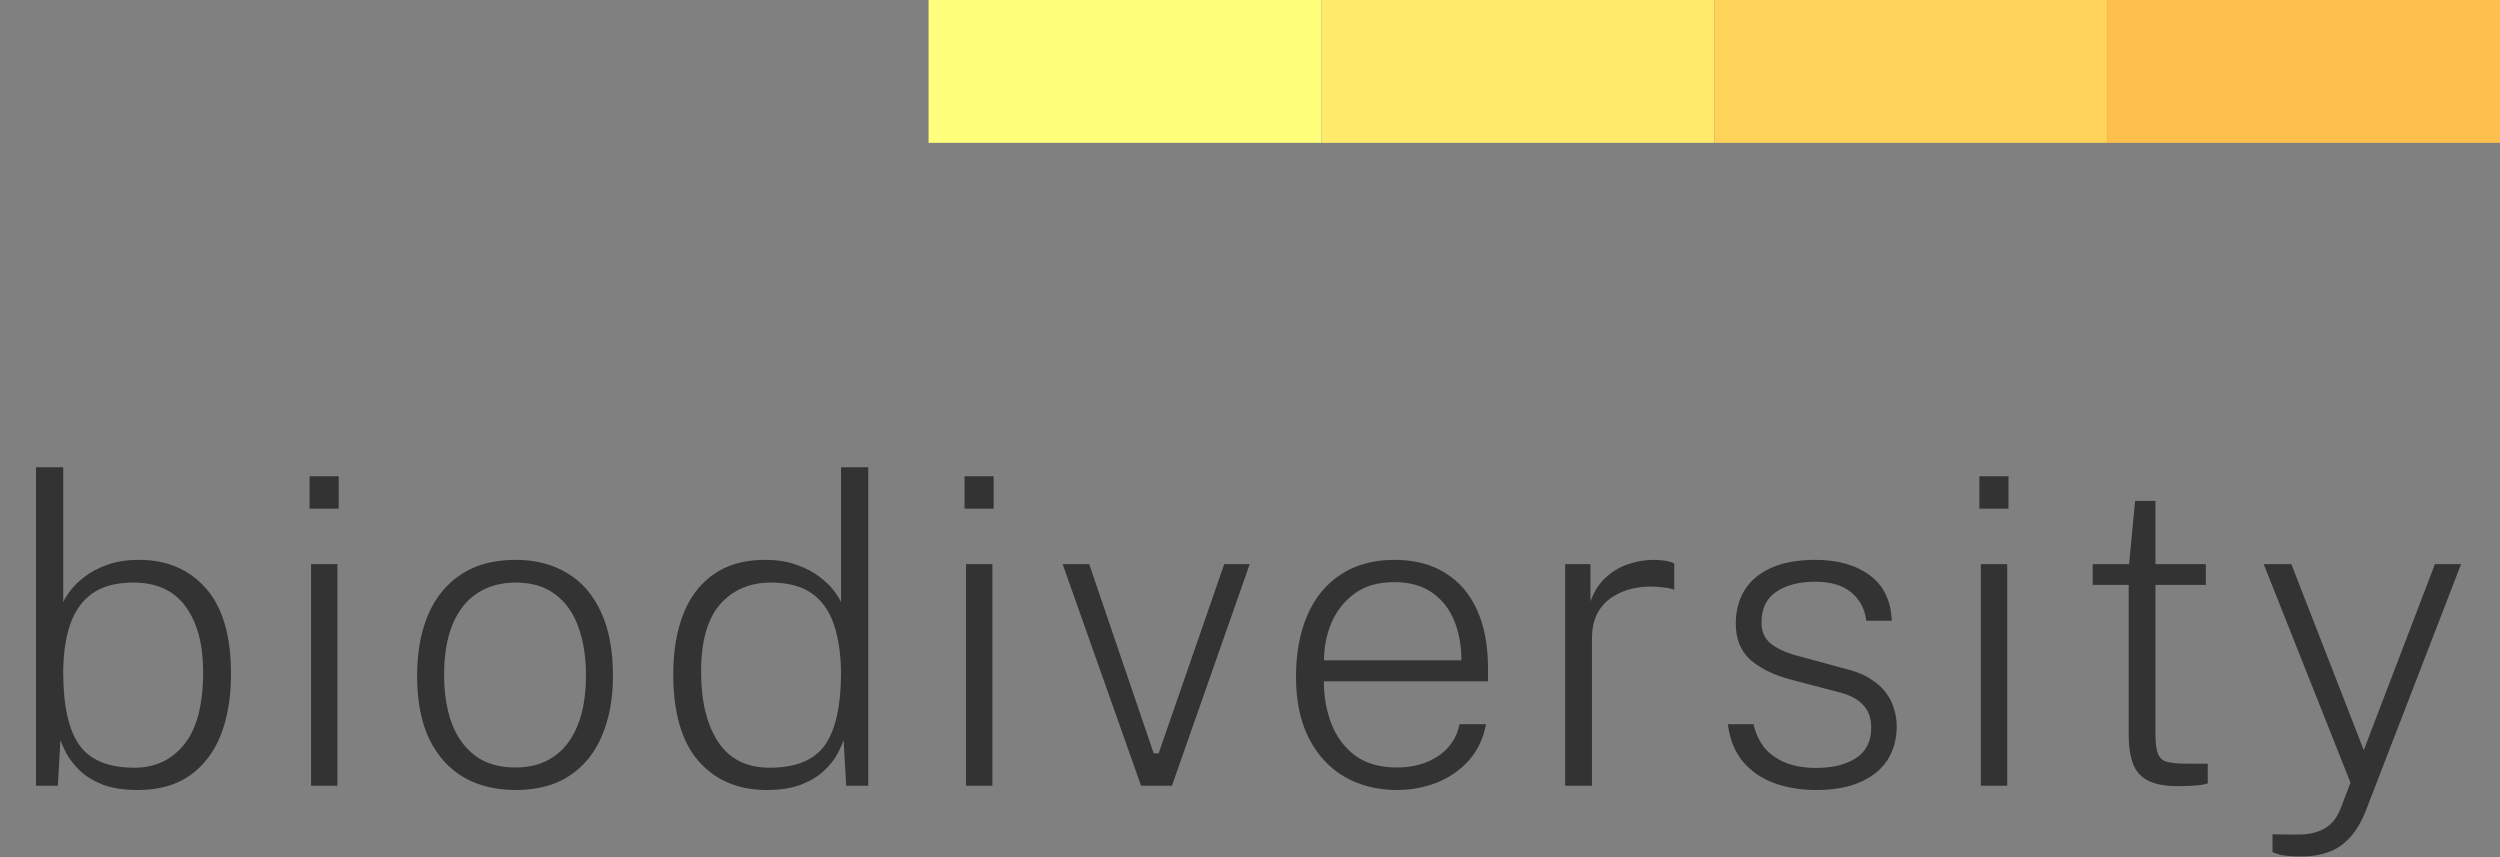
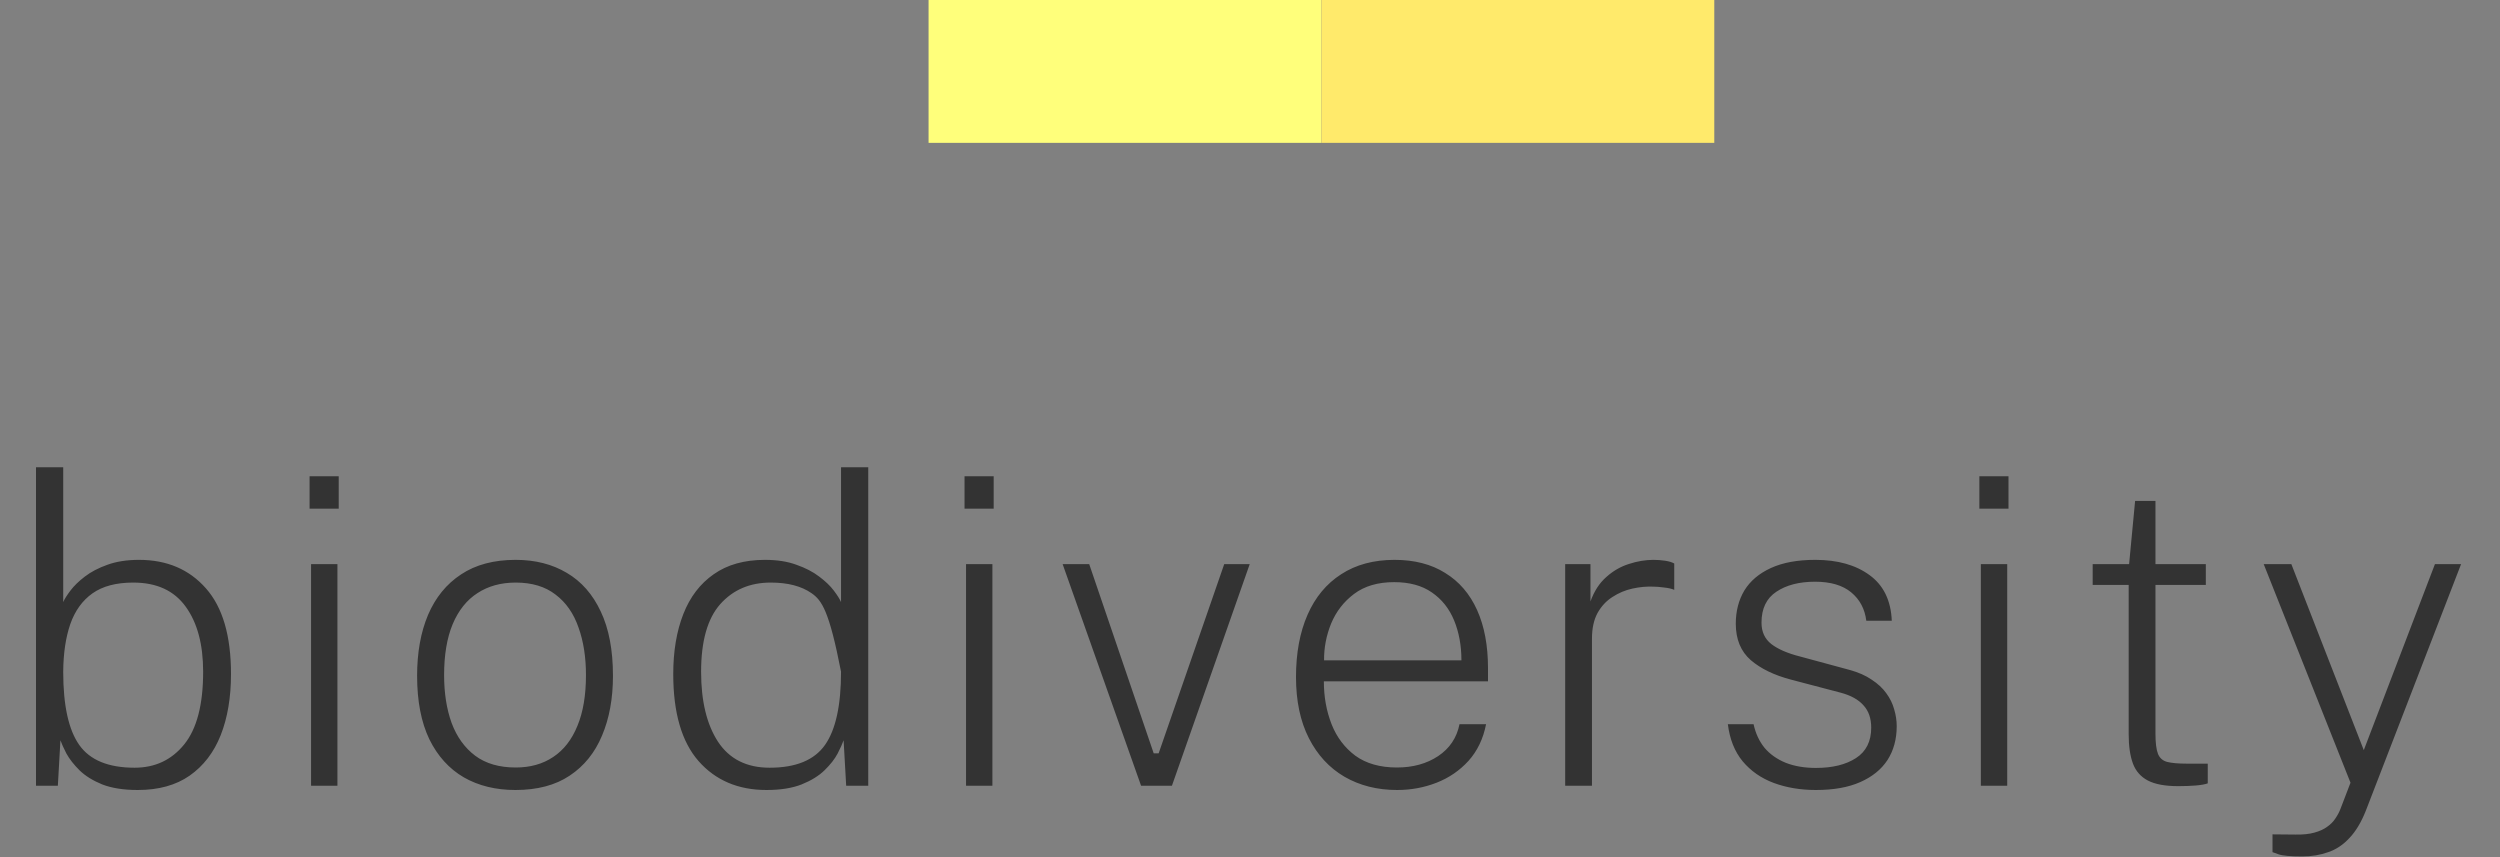
<svg xmlns="http://www.w3.org/2000/svg" width="70" height="24" viewBox="0 0 70 24" fill="none">
  <rect x="0" y="0" width="70" height="24" fill="#808080" stroke="none" />
-   <path d="M3.858 22.12C3.462 22.12 3.13 22.068 2.862 21.964C2.598 21.856 2.386 21.724 2.226 21.568C2.066 21.408 1.944 21.252 1.86 21.1C1.78 20.944 1.724 20.82 1.692 20.728L1.62 22H1.008V13.084H1.77V16.858C1.806 16.774 1.874 16.666 1.974 16.534C2.074 16.402 2.208 16.272 2.376 16.144C2.548 16.012 2.758 15.902 3.006 15.814C3.258 15.722 3.554 15.676 3.894 15.676C4.674 15.676 5.298 15.942 5.766 16.474C6.234 17.002 6.468 17.802 6.468 18.874C6.468 19.526 6.372 20.096 6.18 20.584C5.988 21.068 5.698 21.446 5.31 21.718C4.926 21.986 4.442 22.12 3.858 22.12ZM3.768 21.496C4.34 21.496 4.802 21.28 5.154 20.848C5.51 20.412 5.688 19.732 5.688 18.808C5.688 18.044 5.526 17.438 5.202 16.99C4.878 16.538 4.388 16.312 3.732 16.312C3.256 16.312 2.876 16.412 2.592 16.612C2.308 16.812 2.1 17.1 1.968 17.476C1.84 17.848 1.774 18.292 1.77 18.808C1.77 19.752 1.92 20.436 2.22 20.86C2.52 21.284 3.036 21.496 3.768 21.496ZM9.448 15.796V22H8.71V15.796H9.448ZM9.484 13.336V14.242H8.668V13.336H9.484ZM14.433 22.12C13.881 22.12 13.399 22.002 12.987 21.766C12.575 21.526 12.253 21.17 12.021 20.698C11.793 20.222 11.679 19.63 11.679 18.922C11.679 18.27 11.781 17.702 11.985 17.218C12.193 16.73 12.501 16.352 12.909 16.084C13.317 15.812 13.827 15.676 14.439 15.676C14.987 15.676 15.465 15.798 15.873 16.042C16.281 16.282 16.597 16.642 16.821 17.122C17.049 17.602 17.163 18.202 17.163 18.922C17.163 19.558 17.061 20.116 16.857 20.596C16.657 21.076 16.355 21.45 15.951 21.718C15.551 21.986 15.045 22.12 14.433 22.12ZM14.439 21.49C14.847 21.49 15.197 21.392 15.489 21.196C15.785 21 16.011 20.71 16.167 20.326C16.327 19.942 16.407 19.468 16.407 18.904C16.407 18.4 16.337 17.954 16.197 17.566C16.061 17.174 15.847 16.868 15.555 16.648C15.267 16.424 14.895 16.312 14.439 16.312C14.027 16.312 13.671 16.41 13.371 16.606C13.071 16.798 12.839 17.088 12.675 17.476C12.515 17.86 12.435 18.336 12.435 18.904C12.435 19.408 12.505 19.854 12.645 20.242C12.789 20.63 13.009 20.936 13.305 21.16C13.601 21.38 13.979 21.49 14.439 21.49ZM21.461 22.12C20.669 22.12 20.035 21.85 19.559 21.31C19.087 20.77 18.851 19.958 18.851 18.874C18.851 18.234 18.945 17.674 19.133 17.194C19.321 16.714 19.605 16.342 19.985 16.078C20.365 15.81 20.843 15.676 21.419 15.676C21.759 15.676 22.053 15.722 22.301 15.814C22.553 15.902 22.765 16.012 22.937 16.144C23.109 16.272 23.245 16.402 23.345 16.534C23.445 16.666 23.513 16.774 23.549 16.858V13.084H24.311V22H23.693L23.621 20.728C23.589 20.82 23.533 20.944 23.453 21.1C23.373 21.252 23.251 21.408 23.087 21.568C22.927 21.724 22.713 21.856 22.445 21.964C22.181 22.068 21.853 22.12 21.461 22.12ZM21.551 21.496C22.283 21.496 22.799 21.284 23.099 20.86C23.399 20.436 23.549 19.752 23.549 18.808C23.541 18.292 23.473 17.848 23.345 17.476C23.217 17.1 23.011 16.812 22.727 16.612C22.443 16.412 22.061 16.312 21.581 16.312C20.997 16.312 20.525 16.514 20.165 16.918C19.809 17.322 19.631 17.952 19.631 18.808C19.631 19.632 19.789 20.286 20.105 20.77C20.425 21.254 20.907 21.496 21.551 21.496ZM27.787 15.796V22H27.049V15.796H27.787ZM27.823 13.336V14.242H27.007V13.336H27.823ZM34.992 15.796L32.814 22H31.95L29.754 15.796H30.498L32.304 21.094H32.442L34.278 15.796H34.992ZM37.068 19.078C37.068 19.51 37.14 19.91 37.284 20.278C37.428 20.642 37.65 20.936 37.95 21.16C38.254 21.38 38.642 21.49 39.114 21.49C39.562 21.49 39.946 21.384 40.266 21.172C40.59 20.956 40.79 20.658 40.866 20.278H41.61C41.53 20.686 41.366 21.028 41.118 21.304C40.87 21.576 40.572 21.78 40.224 21.916C39.876 22.052 39.508 22.12 39.12 22.12C38.564 22.12 38.072 21.996 37.644 21.748C37.22 21.5 36.888 21.14 36.648 20.668C36.408 20.196 36.288 19.626 36.288 18.958C36.288 18.286 36.396 17.704 36.612 17.212C36.828 16.72 37.142 16.342 37.554 16.078C37.966 15.81 38.464 15.676 39.048 15.676C39.604 15.676 40.076 15.798 40.464 16.042C40.856 16.282 41.154 16.628 41.358 17.08C41.562 17.532 41.664 18.074 41.664 18.706V19.078H37.068ZM37.074 18.49H40.92C40.92 18.078 40.852 17.706 40.716 17.374C40.58 17.042 40.372 16.78 40.092 16.588C39.816 16.396 39.464 16.3 39.036 16.3C38.58 16.3 38.206 16.41 37.914 16.63C37.626 16.846 37.412 17.122 37.272 17.458C37.136 17.794 37.07 18.138 37.074 18.49ZM43.825 22V15.796H44.533V16.84C44.637 16.552 44.785 16.324 44.977 16.156C45.169 15.984 45.381 15.862 45.613 15.79C45.845 15.714 46.073 15.676 46.297 15.676C46.405 15.676 46.513 15.684 46.621 15.7C46.729 15.716 46.815 15.742 46.879 15.778V16.516C46.807 16.484 46.711 16.462 46.591 16.45C46.475 16.434 46.377 16.426 46.297 16.426C46.105 16.418 45.909 16.436 45.709 16.48C45.509 16.524 45.323 16.602 45.151 16.714C44.979 16.822 44.839 16.972 44.731 17.164C44.627 17.356 44.575 17.596 44.575 17.884V22H43.825ZM50.846 22.12C50.414 22.12 50.02 22.054 49.664 21.922C49.312 21.79 49.022 21.588 48.794 21.316C48.57 21.044 48.432 20.698 48.38 20.278H49.1C49.156 20.534 49.258 20.754 49.406 20.938C49.558 21.118 49.756 21.258 50 21.358C50.244 21.454 50.526 21.502 50.846 21.502C51.31 21.502 51.684 21.41 51.968 21.226C52.252 21.042 52.394 20.758 52.394 20.374C52.394 20.114 52.322 19.906 52.178 19.75C52.038 19.59 51.826 19.472 51.542 19.396L50.15 19.03C49.678 18.906 49.302 18.724 49.022 18.484C48.742 18.24 48.602 17.9 48.602 17.464C48.602 17.112 48.682 16.802 48.842 16.534C49.006 16.266 49.254 16.056 49.586 15.904C49.918 15.752 50.332 15.676 50.828 15.676C51.452 15.676 51.958 15.818 52.346 16.102C52.738 16.386 52.946 16.812 52.97 17.38H52.256C52.216 17.052 52.076 16.788 51.836 16.588C51.596 16.388 51.258 16.288 50.822 16.288C50.378 16.288 50.016 16.382 49.736 16.57C49.46 16.754 49.322 17.042 49.322 17.434C49.322 17.69 49.414 17.89 49.598 18.034C49.786 18.178 50.054 18.294 50.402 18.382L51.776 18.754C52.028 18.822 52.238 18.914 52.406 19.03C52.578 19.142 52.714 19.268 52.814 19.408C52.918 19.548 52.992 19.698 53.036 19.858C53.084 20.018 53.108 20.176 53.108 20.332C53.108 20.696 53.022 21.012 52.85 21.28C52.678 21.544 52.424 21.75 52.088 21.898C51.756 22.046 51.342 22.12 50.846 22.12ZM56.202 15.796V22H55.464V15.796H56.202ZM56.238 13.336V14.242H55.422V13.336H56.238ZM61.763 16.378H60.353V20.542C60.353 20.802 60.377 20.992 60.425 21.112C60.473 21.228 60.559 21.302 60.683 21.334C60.811 21.366 60.991 21.382 61.223 21.382H61.817V21.934C61.741 21.962 61.629 21.982 61.481 21.994C61.337 22.006 61.173 22.012 60.989 22.012C60.625 22.012 60.343 21.96 60.143 21.856C59.943 21.752 59.803 21.594 59.723 21.382C59.643 21.166 59.603 20.892 59.603 20.56V16.378H58.595V15.796H59.615L59.783 14.026H60.353V15.796H61.763V16.378ZM64.464 23.98C64.132 23.98 63.91 23.96 63.798 23.92C63.686 23.88 63.63 23.86 63.63 23.86V23.362L64.272 23.368C64.48 23.372 64.656 23.354 64.8 23.314C64.948 23.274 65.07 23.218 65.166 23.146C65.262 23.078 65.338 23 65.394 22.912C65.454 22.824 65.502 22.732 65.538 22.636L65.814 21.916L63.384 15.796H64.158L66.186 21.004L68.178 15.796H68.91L66.24 22.708C66.112 23.028 65.96 23.28 65.784 23.464C65.612 23.652 65.414 23.784 65.19 23.86C64.97 23.94 64.728 23.98 64.464 23.98Z" fill="#333333" />
+   <path d="M3.858 22.12C3.462 22.12 3.13 22.068 2.862 21.964C2.598 21.856 2.386 21.724 2.226 21.568C2.066 21.408 1.944 21.252 1.86 21.1C1.78 20.944 1.724 20.82 1.692 20.728L1.62 22H1.008V13.084H1.77V16.858C1.806 16.774 1.874 16.666 1.974 16.534C2.074 16.402 2.208 16.272 2.376 16.144C2.548 16.012 2.758 15.902 3.006 15.814C3.258 15.722 3.554 15.676 3.894 15.676C4.674 15.676 5.298 15.942 5.766 16.474C6.234 17.002 6.468 17.802 6.468 18.874C6.468 19.526 6.372 20.096 6.18 20.584C5.988 21.068 5.698 21.446 5.31 21.718C4.926 21.986 4.442 22.12 3.858 22.12ZM3.768 21.496C4.34 21.496 4.802 21.28 5.154 20.848C5.51 20.412 5.688 19.732 5.688 18.808C5.688 18.044 5.526 17.438 5.202 16.99C4.878 16.538 4.388 16.312 3.732 16.312C3.256 16.312 2.876 16.412 2.592 16.612C2.308 16.812 2.1 17.1 1.968 17.476C1.84 17.848 1.774 18.292 1.77 18.808C1.77 19.752 1.92 20.436 2.22 20.86C2.52 21.284 3.036 21.496 3.768 21.496ZM9.448 15.796V22H8.71V15.796H9.448ZM9.484 13.336V14.242H8.668V13.336H9.484ZM14.433 22.12C13.881 22.12 13.399 22.002 12.987 21.766C12.575 21.526 12.253 21.17 12.021 20.698C11.793 20.222 11.679 19.63 11.679 18.922C11.679 18.27 11.781 17.702 11.985 17.218C12.193 16.73 12.501 16.352 12.909 16.084C13.317 15.812 13.827 15.676 14.439 15.676C14.987 15.676 15.465 15.798 15.873 16.042C16.281 16.282 16.597 16.642 16.821 17.122C17.049 17.602 17.163 18.202 17.163 18.922C17.163 19.558 17.061 20.116 16.857 20.596C16.657 21.076 16.355 21.45 15.951 21.718C15.551 21.986 15.045 22.12 14.433 22.12ZM14.439 21.49C14.847 21.49 15.197 21.392 15.489 21.196C15.785 21 16.011 20.71 16.167 20.326C16.327 19.942 16.407 19.468 16.407 18.904C16.407 18.4 16.337 17.954 16.197 17.566C16.061 17.174 15.847 16.868 15.555 16.648C15.267 16.424 14.895 16.312 14.439 16.312C14.027 16.312 13.671 16.41 13.371 16.606C13.071 16.798 12.839 17.088 12.675 17.476C12.515 17.86 12.435 18.336 12.435 18.904C12.435 19.408 12.505 19.854 12.645 20.242C12.789 20.63 13.009 20.936 13.305 21.16C13.601 21.38 13.979 21.49 14.439 21.49ZM21.461 22.12C20.669 22.12 20.035 21.85 19.559 21.31C19.087 20.77 18.851 19.958 18.851 18.874C18.851 18.234 18.945 17.674 19.133 17.194C19.321 16.714 19.605 16.342 19.985 16.078C20.365 15.81 20.843 15.676 21.419 15.676C21.759 15.676 22.053 15.722 22.301 15.814C22.553 15.902 22.765 16.012 22.937 16.144C23.109 16.272 23.245 16.402 23.345 16.534C23.445 16.666 23.513 16.774 23.549 16.858V13.084H24.311V22H23.693L23.621 20.728C23.589 20.82 23.533 20.944 23.453 21.1C23.373 21.252 23.251 21.408 23.087 21.568C22.927 21.724 22.713 21.856 22.445 21.964C22.181 22.068 21.853 22.12 21.461 22.12ZM21.551 21.496C22.283 21.496 22.799 21.284 23.099 20.86C23.399 20.436 23.549 19.752 23.549 18.808C23.217 17.1 23.011 16.812 22.727 16.612C22.443 16.412 22.061 16.312 21.581 16.312C20.997 16.312 20.525 16.514 20.165 16.918C19.809 17.322 19.631 17.952 19.631 18.808C19.631 19.632 19.789 20.286 20.105 20.77C20.425 21.254 20.907 21.496 21.551 21.496ZM27.787 15.796V22H27.049V15.796H27.787ZM27.823 13.336V14.242H27.007V13.336H27.823ZM34.992 15.796L32.814 22H31.95L29.754 15.796H30.498L32.304 21.094H32.442L34.278 15.796H34.992ZM37.068 19.078C37.068 19.51 37.14 19.91 37.284 20.278C37.428 20.642 37.65 20.936 37.95 21.16C38.254 21.38 38.642 21.49 39.114 21.49C39.562 21.49 39.946 21.384 40.266 21.172C40.59 20.956 40.79 20.658 40.866 20.278H41.61C41.53 20.686 41.366 21.028 41.118 21.304C40.87 21.576 40.572 21.78 40.224 21.916C39.876 22.052 39.508 22.12 39.12 22.12C38.564 22.12 38.072 21.996 37.644 21.748C37.22 21.5 36.888 21.14 36.648 20.668C36.408 20.196 36.288 19.626 36.288 18.958C36.288 18.286 36.396 17.704 36.612 17.212C36.828 16.72 37.142 16.342 37.554 16.078C37.966 15.81 38.464 15.676 39.048 15.676C39.604 15.676 40.076 15.798 40.464 16.042C40.856 16.282 41.154 16.628 41.358 17.08C41.562 17.532 41.664 18.074 41.664 18.706V19.078H37.068ZM37.074 18.49H40.92C40.92 18.078 40.852 17.706 40.716 17.374C40.58 17.042 40.372 16.78 40.092 16.588C39.816 16.396 39.464 16.3 39.036 16.3C38.58 16.3 38.206 16.41 37.914 16.63C37.626 16.846 37.412 17.122 37.272 17.458C37.136 17.794 37.07 18.138 37.074 18.49ZM43.825 22V15.796H44.533V16.84C44.637 16.552 44.785 16.324 44.977 16.156C45.169 15.984 45.381 15.862 45.613 15.79C45.845 15.714 46.073 15.676 46.297 15.676C46.405 15.676 46.513 15.684 46.621 15.7C46.729 15.716 46.815 15.742 46.879 15.778V16.516C46.807 16.484 46.711 16.462 46.591 16.45C46.475 16.434 46.377 16.426 46.297 16.426C46.105 16.418 45.909 16.436 45.709 16.48C45.509 16.524 45.323 16.602 45.151 16.714C44.979 16.822 44.839 16.972 44.731 17.164C44.627 17.356 44.575 17.596 44.575 17.884V22H43.825ZM50.846 22.12C50.414 22.12 50.02 22.054 49.664 21.922C49.312 21.79 49.022 21.588 48.794 21.316C48.57 21.044 48.432 20.698 48.38 20.278H49.1C49.156 20.534 49.258 20.754 49.406 20.938C49.558 21.118 49.756 21.258 50 21.358C50.244 21.454 50.526 21.502 50.846 21.502C51.31 21.502 51.684 21.41 51.968 21.226C52.252 21.042 52.394 20.758 52.394 20.374C52.394 20.114 52.322 19.906 52.178 19.75C52.038 19.59 51.826 19.472 51.542 19.396L50.15 19.03C49.678 18.906 49.302 18.724 49.022 18.484C48.742 18.24 48.602 17.9 48.602 17.464C48.602 17.112 48.682 16.802 48.842 16.534C49.006 16.266 49.254 16.056 49.586 15.904C49.918 15.752 50.332 15.676 50.828 15.676C51.452 15.676 51.958 15.818 52.346 16.102C52.738 16.386 52.946 16.812 52.97 17.38H52.256C52.216 17.052 52.076 16.788 51.836 16.588C51.596 16.388 51.258 16.288 50.822 16.288C50.378 16.288 50.016 16.382 49.736 16.57C49.46 16.754 49.322 17.042 49.322 17.434C49.322 17.69 49.414 17.89 49.598 18.034C49.786 18.178 50.054 18.294 50.402 18.382L51.776 18.754C52.028 18.822 52.238 18.914 52.406 19.03C52.578 19.142 52.714 19.268 52.814 19.408C52.918 19.548 52.992 19.698 53.036 19.858C53.084 20.018 53.108 20.176 53.108 20.332C53.108 20.696 53.022 21.012 52.85 21.28C52.678 21.544 52.424 21.75 52.088 21.898C51.756 22.046 51.342 22.12 50.846 22.12ZM56.202 15.796V22H55.464V15.796H56.202ZM56.238 13.336V14.242H55.422V13.336H56.238ZM61.763 16.378H60.353V20.542C60.353 20.802 60.377 20.992 60.425 21.112C60.473 21.228 60.559 21.302 60.683 21.334C60.811 21.366 60.991 21.382 61.223 21.382H61.817V21.934C61.741 21.962 61.629 21.982 61.481 21.994C61.337 22.006 61.173 22.012 60.989 22.012C60.625 22.012 60.343 21.96 60.143 21.856C59.943 21.752 59.803 21.594 59.723 21.382C59.643 21.166 59.603 20.892 59.603 20.56V16.378H58.595V15.796H59.615L59.783 14.026H60.353V15.796H61.763V16.378ZM64.464 23.98C64.132 23.98 63.91 23.96 63.798 23.92C63.686 23.88 63.63 23.86 63.63 23.86V23.362L64.272 23.368C64.48 23.372 64.656 23.354 64.8 23.314C64.948 23.274 65.07 23.218 65.166 23.146C65.262 23.078 65.338 23 65.394 22.912C65.454 22.824 65.502 22.732 65.538 22.636L65.814 21.916L63.384 15.796H64.158L66.186 21.004L68.178 15.796H68.91L66.24 22.708C66.112 23.028 65.96 23.28 65.784 23.464C65.612 23.652 65.414 23.784 65.19 23.86C64.97 23.94 64.728 23.98 64.464 23.98Z" fill="#333333" />
  <rect x="26" width="11" height="4" fill="#FFFF7B" />
  <rect x="37" width="11" height="4" fill="#FFEA6B" />
-   <rect x="48" width="11" height="4" fill="#FDD35A" />
-   <rect x="59" width="11" height="4" fill="#FEBF4D" />
</svg>